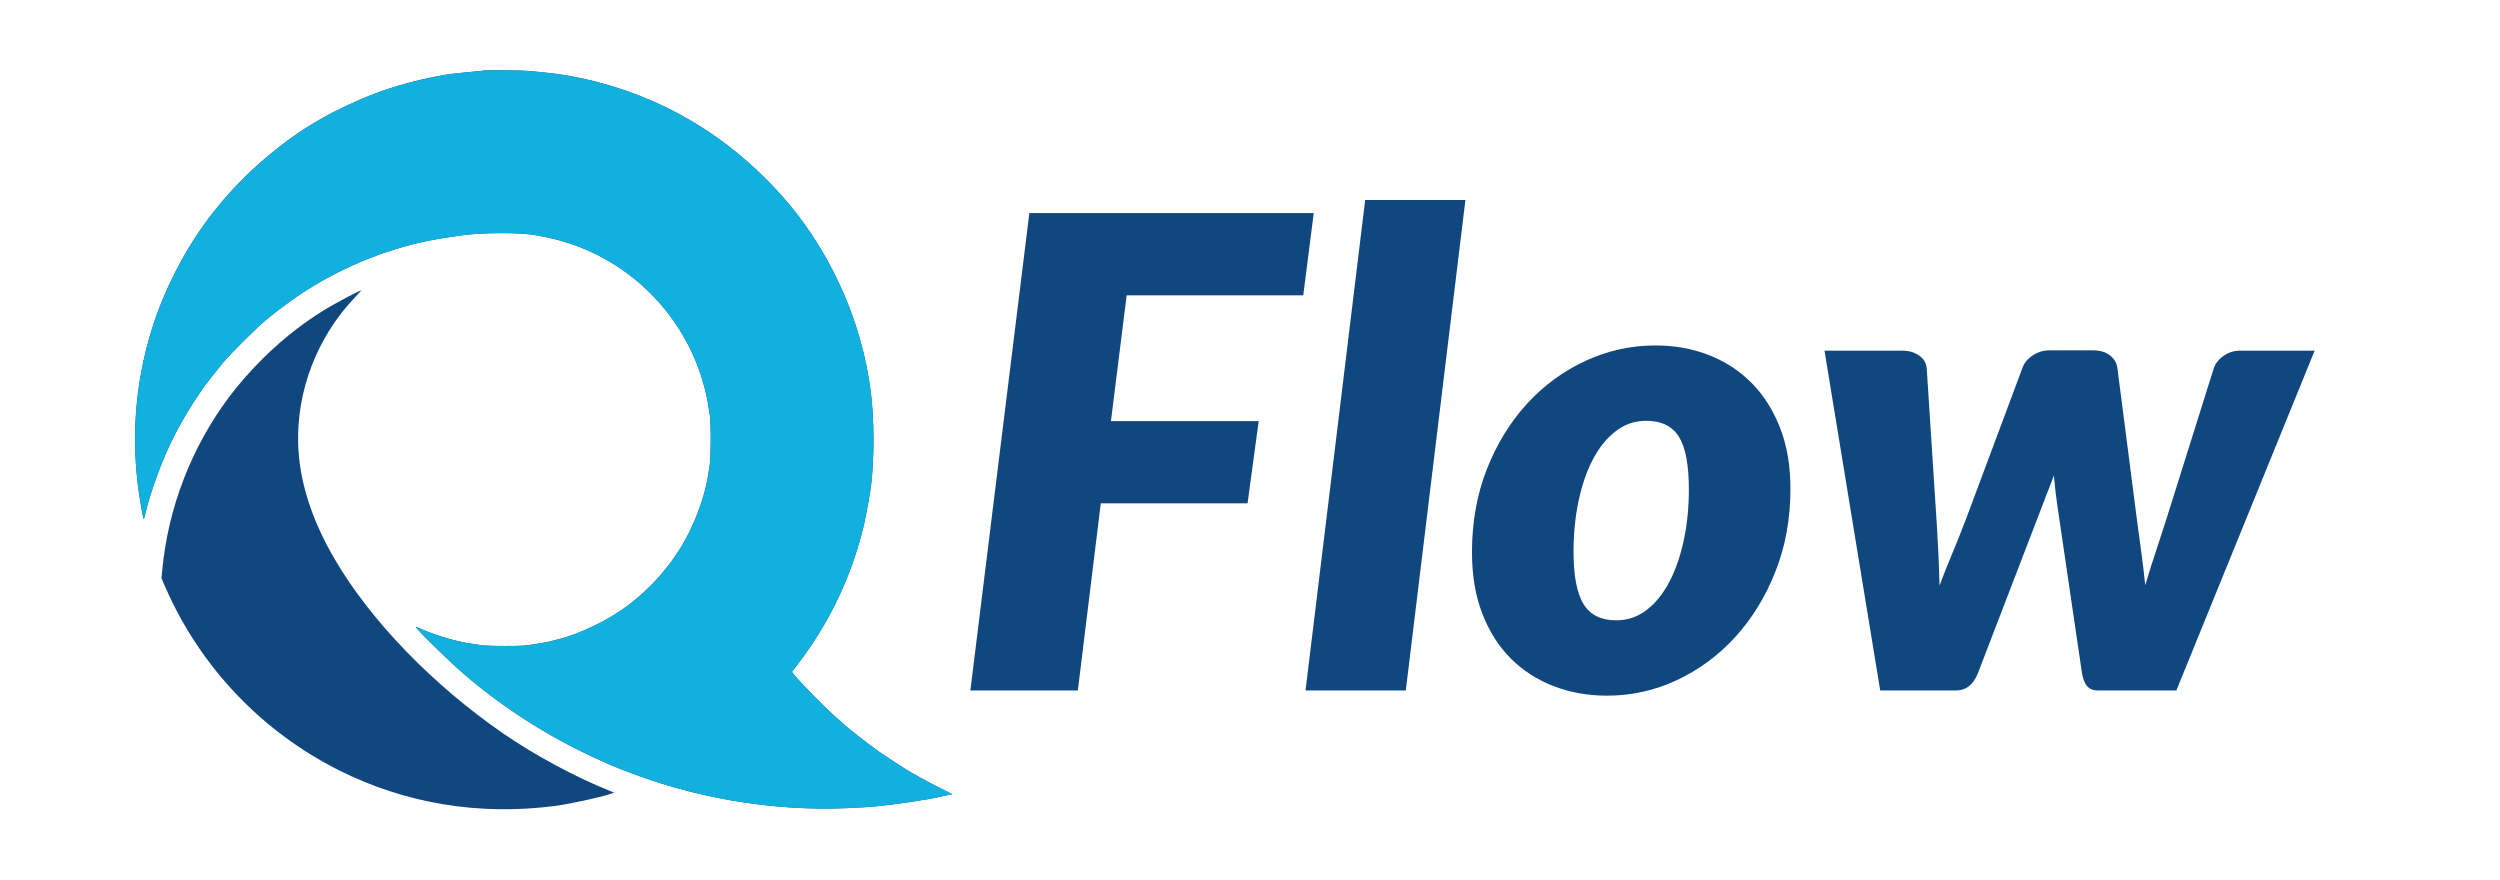
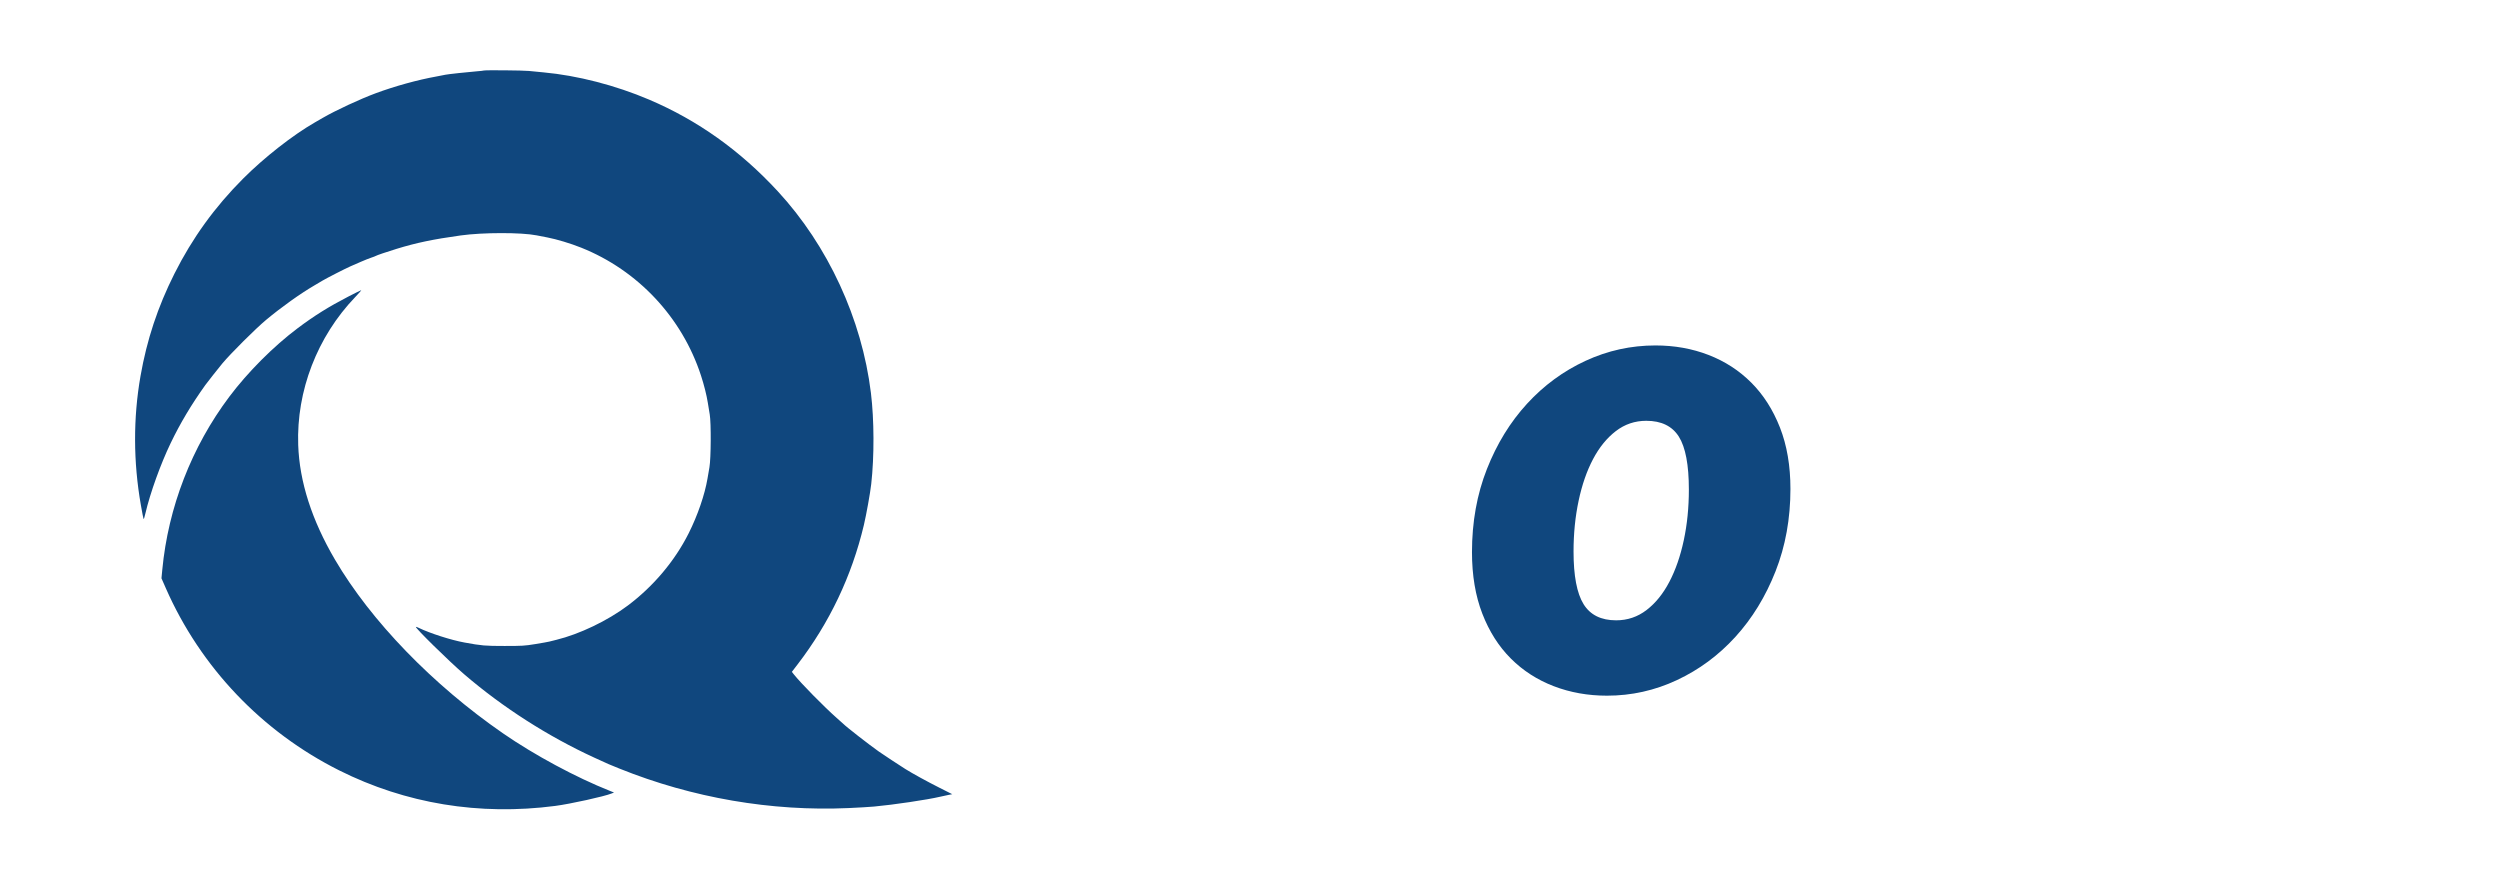
<svg xmlns="http://www.w3.org/2000/svg" xmlns:ns1="http://vectornator.io" height="100%" stroke-miterlimit="10" style="fill-rule:nonzero;clip-rule:evenodd;stroke-linecap:round;stroke-linejoin:round;" version="1.1" viewBox="73.259 0 568.483 200" width="100%" xml:space="preserve">
  <defs />
  <g id="Qflow" ns1:layerName="Qflow">
    <g opacity="1" ns1:layerName="Group 1">
      <path d="M183.214 16.045C183.179 16.078 182.518 16.152 181.748 16.209C179.997 16.338 174.802 16.904 174.554 16.992C174.453 17.028 173.542 17.206 172.529 17.388C168.219 18.163 163.051 19.588 158.696 21.204C155.087 22.543 149.595 25.098 146.625 26.818C146.068 27.141 145.262 27.606 144.834 27.853C139.821 30.735 133.332 35.818 128.549 40.609C122.092 47.075 116.987 54.142 112.919 62.244C109.128 69.792 106.656 77.258 105.207 85.529C103.539 95.046 103.566 104.996 105.284 114.804C105.583 116.514 105.859 117.943 105.897 117.981C105.985 118.069 106.069 117.823 106.337 116.68C107.415 112.083 109.771 105.538 112.065 100.767C114.248 96.228 116.742 92.047 119.942 87.564C120.34 87.006 123.052 83.566 123.806 82.663C125.724 80.364 131.385 74.726 133.775 72.734C137.27 69.82 141.549 66.768 144.755 64.899C145.398 64.524 146.239 64.028 146.625 63.794C147.499 63.266 151.884 61.024 152.933 60.57C153.361 60.384 154.413 59.925 155.27 59.55C156.128 59.175 157.214 58.742 157.684 58.588C158.155 58.435 158.61 58.26 158.696 58.199C158.896 58.057 161.162 57.288 163.446 56.585C167.908 55.212 171.739 54.411 178.009 53.539C183.055 52.837 191.813 52.828 195.298 53.521C195.726 53.606 196.821 53.819 197.731 53.994C199.859 54.403 203.018 55.358 205.429 56.322C218.311 61.471 228.334 72.167 232.651 85.374C233.359 87.538 233.928 89.805 234.216 91.604C234.339 92.375 234.534 93.567 234.65 94.252C234.978 96.201 234.934 104.228 234.582 106.245C234.433 107.102 234.235 108.258 234.141 108.815C233.52 112.495 231.886 117.24 229.839 121.306C226.676 127.59 221.832 133.334 216.017 137.697C211.422 141.146 205.042 144.204 199.737 145.501C199.18 145.637 198.48 145.813 198.18 145.89C197.88 145.967 196.443 146.225 194.987 146.46C192.545 146.858 191.999 146.891 187.978 146.89C183.545 146.889 182.819 146.826 178.866 146.103C175.817 145.546 170.977 143.991 168.437 142.753C168.133 142.606 167.859 142.511 167.827 142.543C167.613 142.754 175.316 150.319 178.788 153.306C187.535 160.83 197.896 167.466 208.46 172.31C211.882 173.88 211.662 173.784 214.145 174.783C230.684 181.439 248.686 184.537 266.245 183.748C268.429 183.651 271.022 183.497 272.007 183.407C276.45 183 284.13 181.858 287.037 181.172C287.552 181.051 288.382 180.87 288.881 180.772L289.789 180.591L286.934 179.151C284.04 177.691 280.782 175.904 279.138 174.874C277.831 174.056 274.098 171.595 273.098 170.894C270.94 169.378 265.64 165.246 264.999 164.578C264.956 164.534 264.29 163.94 263.519 163.258C260.655 160.728 255.333 155.317 253.78 153.356L253.322 152.778L254.622 151.083C261.882 141.619 266.942 130.986 269.694 119.406C270.253 117.054 271.144 112.096 271.372 110.061C272.076 103.802 272.047 95.456 271.3 89.346C269.244 72.53 261.534 55.847 250.106 43.48C241.555 34.227 231.923 27.366 220.869 22.655C213.232 19.401 204.554 17.161 196.856 16.458C195.828 16.364 194.344 16.219 193.558 16.136C192.212 15.993 183.354 15.915 183.214 16.045ZM152.465 67.439C148.008 69.744 144.72 71.797 140.949 74.63C135.437 78.77 129.614 84.605 125.409 90.202C116.84 101.61 111.513 115.354 110.163 129.542L109.976 131.502L110.963 133.748C118.854 151.709 132.816 166.379 150.402 175.186C165.507 182.751 182.276 185.509 199.504 183.262C202.969 182.81 210.688 181.107 212.355 180.427L212.883 180.212L211.956 179.844C204.218 176.77 194.787 171.695 187.669 166.776C171.643 155.704 157.605 141.197 149.44 127.272C144.155 118.259 141.36 109.55 141.069 101.183C140.64 88.889 145.396 76.552 154.03 67.556C154.861 66.69 155.48 65.984 155.405 65.985C155.33 65.987 154.007 66.641 152.465 67.439Z" fill="#10477e" fill-rule="evenodd" opacity="1" stroke="none" ns1:layerName="path" />
-       <path d="M183.214 16.045C183.179 16.078 182.518 16.152 181.748 16.209C179.997 16.338 174.802 16.904 174.554 16.992C174.453 17.028 173.542 17.206 172.529 17.388C168.219 18.163 163.051 19.588 158.696 21.204C155.087 22.543 149.595 25.098 146.625 26.818C146.068 27.141 145.262 27.606 144.834 27.853C139.821 30.735 133.332 35.818 128.549 40.609C122.092 47.075 116.987 54.142 112.919 62.244C109.128 69.792 106.656 77.258 105.207 85.529C103.539 95.046 103.566 104.996 105.284 114.804C105.583 116.514 105.859 117.943 105.897 117.981C105.985 118.069 106.069 117.823 106.337 116.68C107.415 112.083 109.771 105.538 112.065 100.767C114.248 96.228 116.742 92.047 119.942 87.564C120.34 87.006 123.052 83.566 123.806 82.663C125.724 80.364 131.385 74.726 133.775 72.734C137.27 69.82 141.549 66.768 144.755 64.899C145.398 64.524 146.239 64.028 146.625 63.794C147.499 63.266 151.884 61.024 152.933 60.57C153.361 60.384 154.413 59.925 155.27 59.55C156.128 59.175 157.214 58.742 157.684 58.588C158.155 58.435 158.61 58.26 158.696 58.199C158.896 58.057 161.162 57.288 163.446 56.585C167.908 55.212 171.739 54.411 178.009 53.539C183.055 52.837 191.813 52.828 195.298 53.521C195.726 53.606 196.821 53.819 197.731 53.994C199.859 54.403 203.018 55.358 205.429 56.322C218.311 61.471 228.334 72.167 232.651 85.374C233.359 87.538 233.928 89.805 234.216 91.604C234.339 92.375 234.534 93.567 234.65 94.252C234.978 96.201 234.934 104.228 234.582 106.245C234.433 107.102 234.235 108.258 234.141 108.815C233.52 112.495 231.886 117.24 229.839 121.306C226.676 127.59 221.832 133.334 216.017 137.697C211.422 141.146 205.042 144.204 199.737 145.501C199.18 145.637 198.48 145.813 198.18 145.89C197.88 145.967 196.443 146.225 194.987 146.46C192.545 146.858 191.999 146.891 187.978 146.89C183.545 146.889 182.819 146.826 178.866 146.103C175.817 145.546 170.977 143.991 168.437 142.753C168.133 142.606 167.859 142.511 167.827 142.543C167.613 142.754 175.316 150.319 178.788 153.306C187.535 160.83 197.896 167.466 208.46 172.31C211.882 173.88 211.662 173.784 214.145 174.783C230.684 181.439 248.686 184.537 266.245 183.748C268.429 183.651 271.022 183.497 272.007 183.407C276.45 183 284.13 181.858 287.037 181.172C287.552 181.051 288.382 180.87 288.881 180.77L289.789 180.591L286.934 179.151C284.04 177.691 280.782 175.904 279.138 174.874C277.831 174.056 274.098 171.595 273.098 170.894C270.94 169.378 265.64 165.246 264.999 164.578C264.955 164.534 264.29 163.94 263.519 163.258C260.655 160.728 255.333 155.317 253.78 153.356L253.322 152.778L254.622 151.083C261.882 141.619 266.942 130.986 269.694 119.406C270.253 117.054 271.144 112.096 271.372 110.061C272.076 103.802 272.047 95.456 271.3 89.346C269.244 72.53 261.534 55.847 250.106 43.48C241.555 34.227 231.923 27.366 220.869 22.655C213.232 19.401 204.554 17.161 196.856 16.458C195.828 16.364 194.344 16.219 193.558 16.136C192.212 15.993 183.354 15.915 183.214 16.045Z" fill="#11b0de" fill-rule="evenodd" opacity="1" stroke="none" ns1:layerName="path 1" />
      <g fill="#10477e" opacity="1" stroke="none" ns1:layerName="Text 1">
-         <path d="M369.609 67.153L329.454 67.153L325.878 95.761L359.477 95.761L356.944 114.46L323.568 114.46L318.353 157L293.917 157L307.327 48.453L371.993 48.453L369.609 67.153Z" />
-         <path d="M370.131 157L383.69 45.474L406.487 45.474L392.928 157L370.131 157Z" />
        <path d="M440.757 141.057C443.34 141.057 445.649 140.275 447.685 138.71C449.722 137.146 451.448 135.01 452.863 132.303C454.279 129.596 455.371 126.443 456.141 122.842C456.911 119.241 457.296 115.404 457.296 111.332C457.296 105.719 456.538 101.709 455.024 99.3C453.509 96.891 451.038 95.686 447.611 95.686C445.028 95.686 442.719 96.469 440.682 98.033C438.646 99.598 436.92 101.721 435.505 104.403C434.089 107.085 432.996 110.239 432.227 113.864C431.457 117.49 431.072 121.339 431.072 125.412C431.072 130.925 431.829 134.911 433.344 137.369C434.859 139.828 437.33 141.057 440.757 141.057ZM438.671 158.192C434.35 158.192 430.314 157.472 426.565 156.031C422.815 154.591 419.562 152.493 416.805 149.736C414.049 146.98 411.888 143.578 410.324 139.53C408.759 135.482 407.977 130.826 407.977 125.561C407.977 118.707 409.107 112.412 411.367 106.675C413.626 100.939 416.669 95.984 420.493 91.812C424.317 87.641 428.75 84.387 433.791 82.053C438.832 79.719 444.134 78.552 449.697 78.552C454.018 78.552 458.041 79.272 461.766 80.712C465.491 82.152 468.732 84.251 471.488 87.007C474.245 89.764 476.418 93.166 478.007 97.214C479.596 101.262 480.391 105.918 480.391 111.183C480.391 117.937 479.261 124.183 477.001 129.919C474.741 135.656 471.699 140.622 467.875 144.819C464.051 149.016 459.618 152.294 454.577 154.653C449.535 157.012 444.234 158.192 438.671 158.192Z" />
-         <path d="M488.139 79.743L505.87 79.743C507.36 79.743 508.626 80.116 509.669 80.861C510.712 81.606 511.284 82.575 511.383 83.766L513.618 118.409C513.618 118.608 513.63 118.794 513.655 118.968C513.68 119.142 513.692 119.328 513.692 119.526C513.841 121.911 513.966 124.22 514.065 126.455C514.164 128.69 514.239 130.925 514.288 133.16C515.182 130.776 516.138 128.367 517.157 125.934C518.175 123.5 519.181 120.992 520.174 118.409L533.137 83.692C533.534 82.55 534.316 81.594 535.484 80.824C536.651 80.054 537.905 79.669 539.246 79.669L549.229 79.669C550.818 79.669 552.097 80.054 553.066 80.824C554.034 81.594 554.593 82.55 554.742 83.692L559.212 118.409C559.56 120.942 559.895 123.425 560.218 125.859C560.54 128.293 560.826 130.701 561.074 133.085C561.77 130.701 562.515 128.318 563.309 125.934C564.104 123.549 564.924 121.041 565.768 118.409L576.645 83.766C577.042 82.624 577.8 81.668 578.917 80.898C580.035 80.128 581.264 79.743 582.605 79.743L599.591 79.743L568.152 157L550.123 157C549.229 157 548.496 156.702 547.925 156.106C547.354 155.51 546.944 154.517 546.696 153.126L541.034 114.609C540.885 113.517 540.748 112.437 540.624 111.369C540.5 110.301 540.388 109.221 540.289 108.128C539.892 109.27 539.469 110.388 539.022 111.481C538.575 112.573 538.153 113.666 537.756 114.758L523.005 153.126C521.962 155.709 520.323 157 518.088 157L500.804 157L488.139 79.743Z" />
      </g>
    </g>
  </g>
</svg>